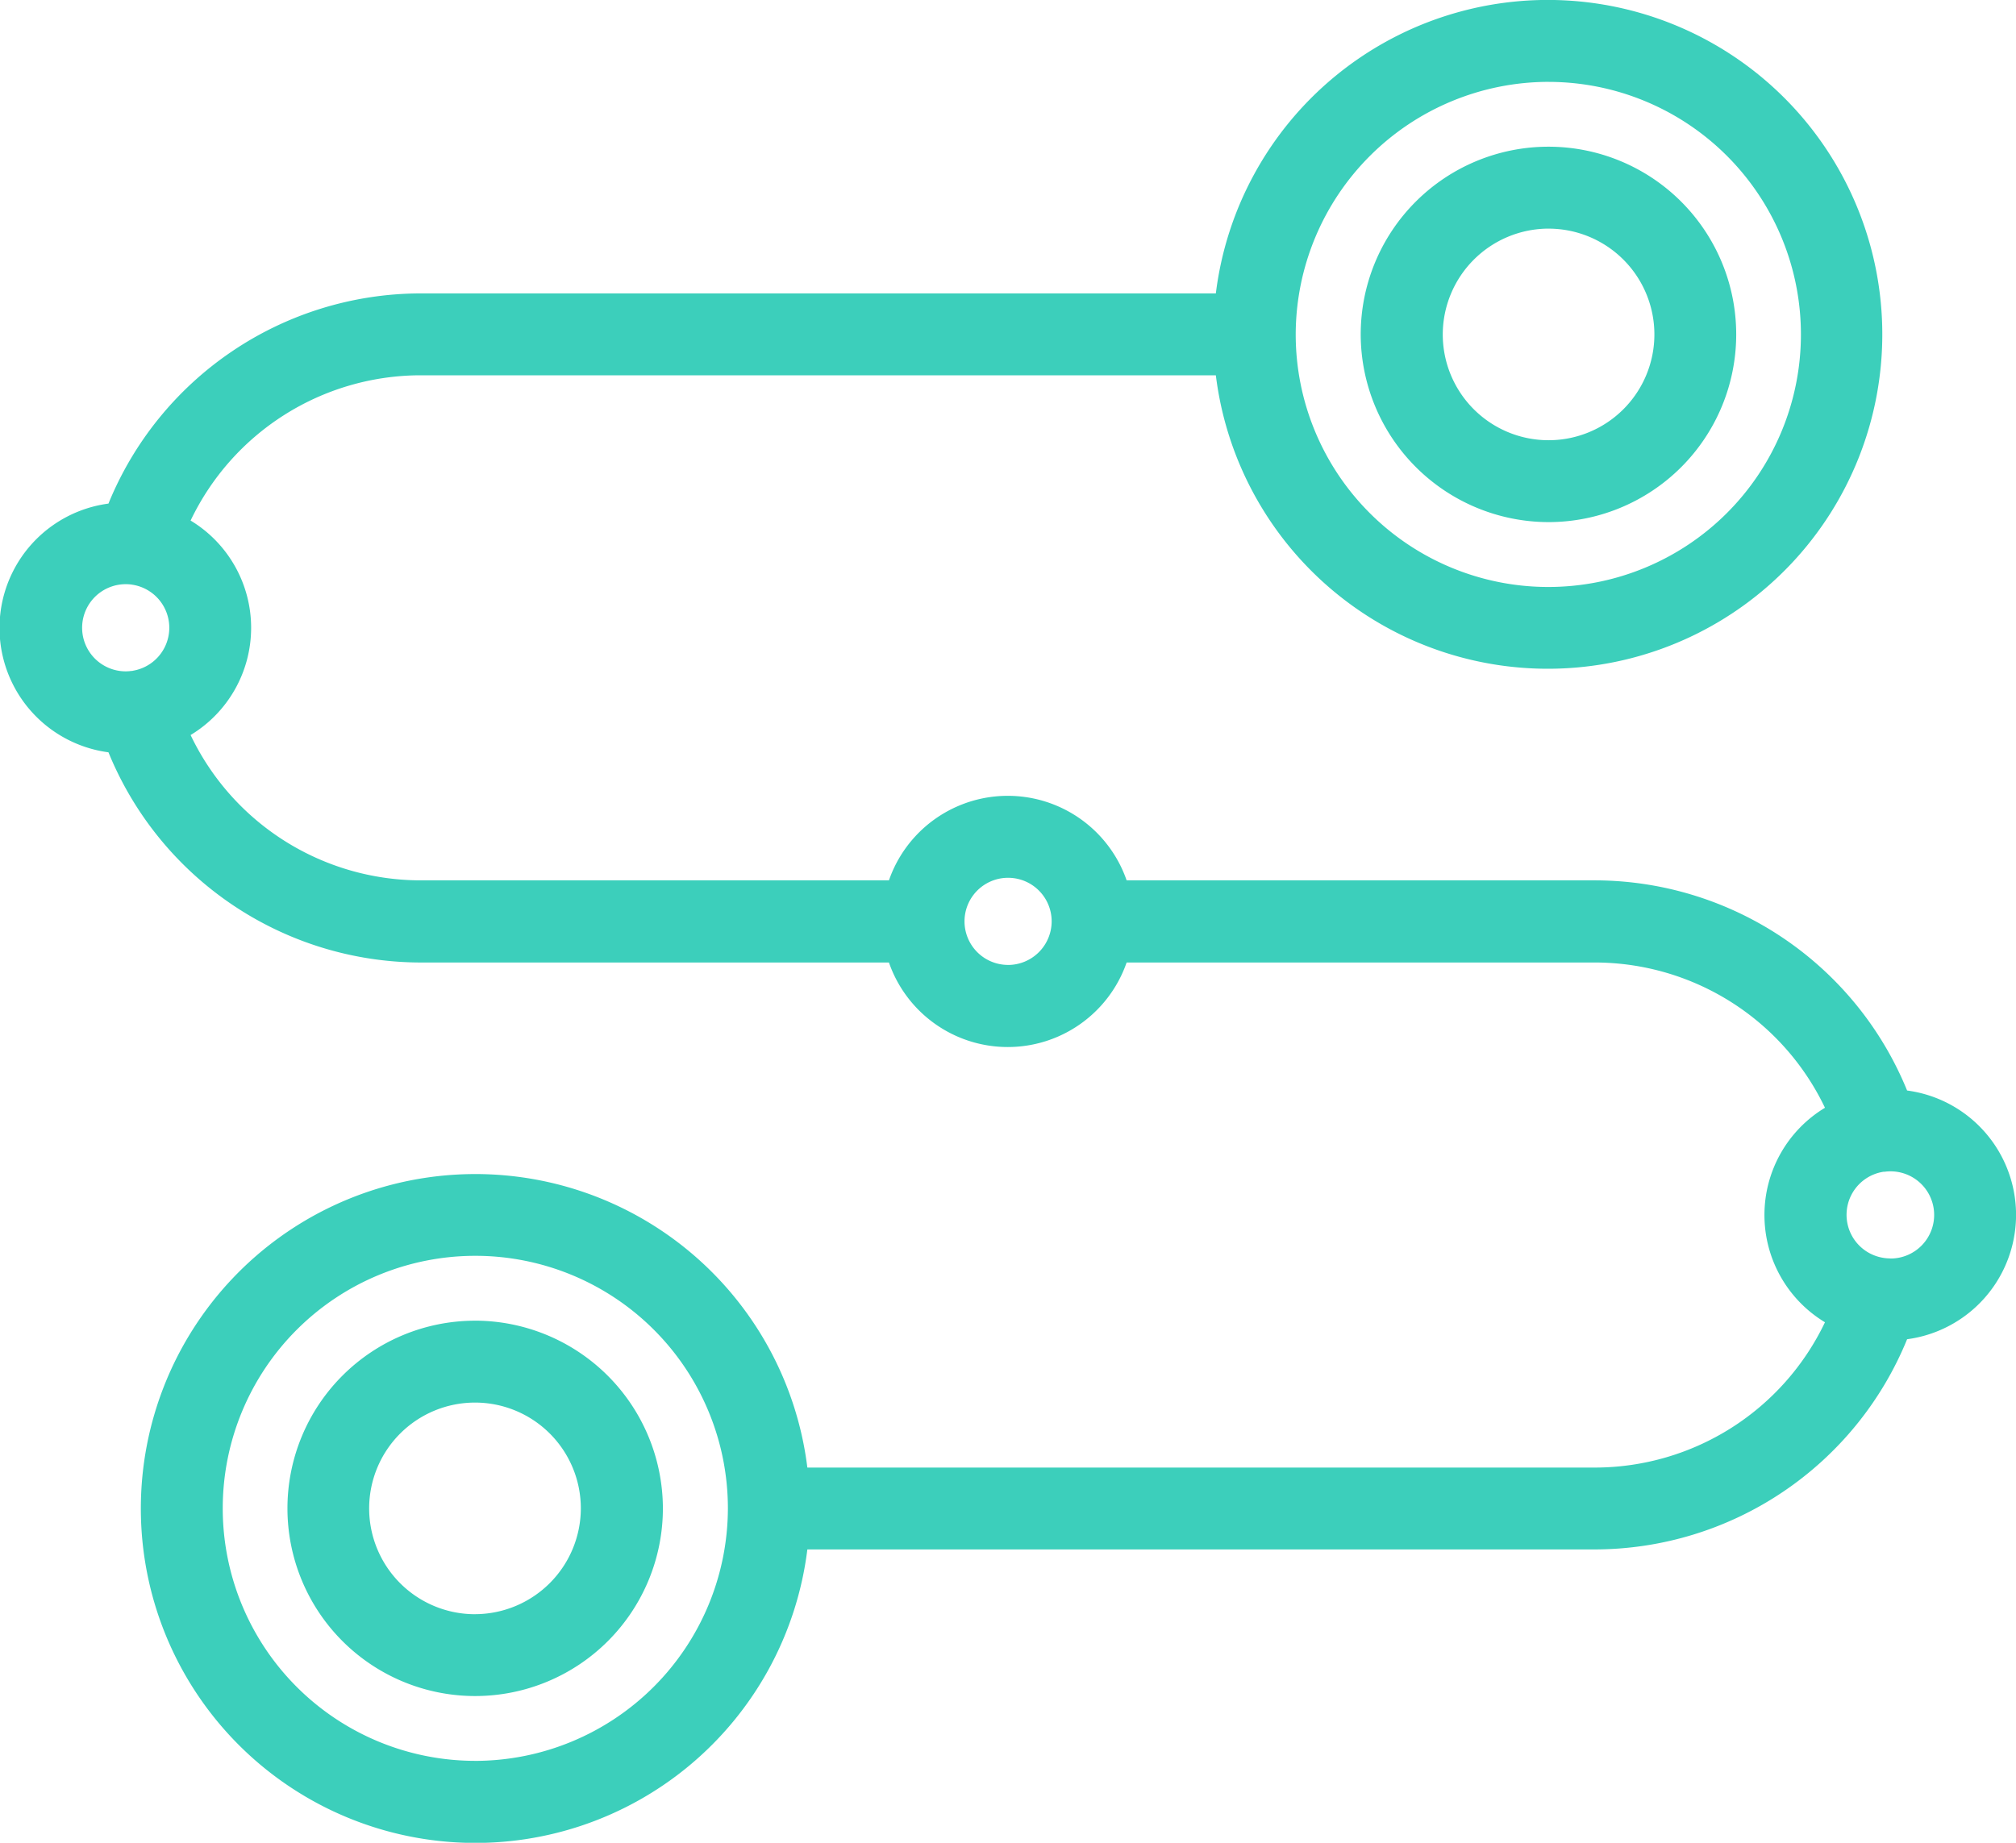
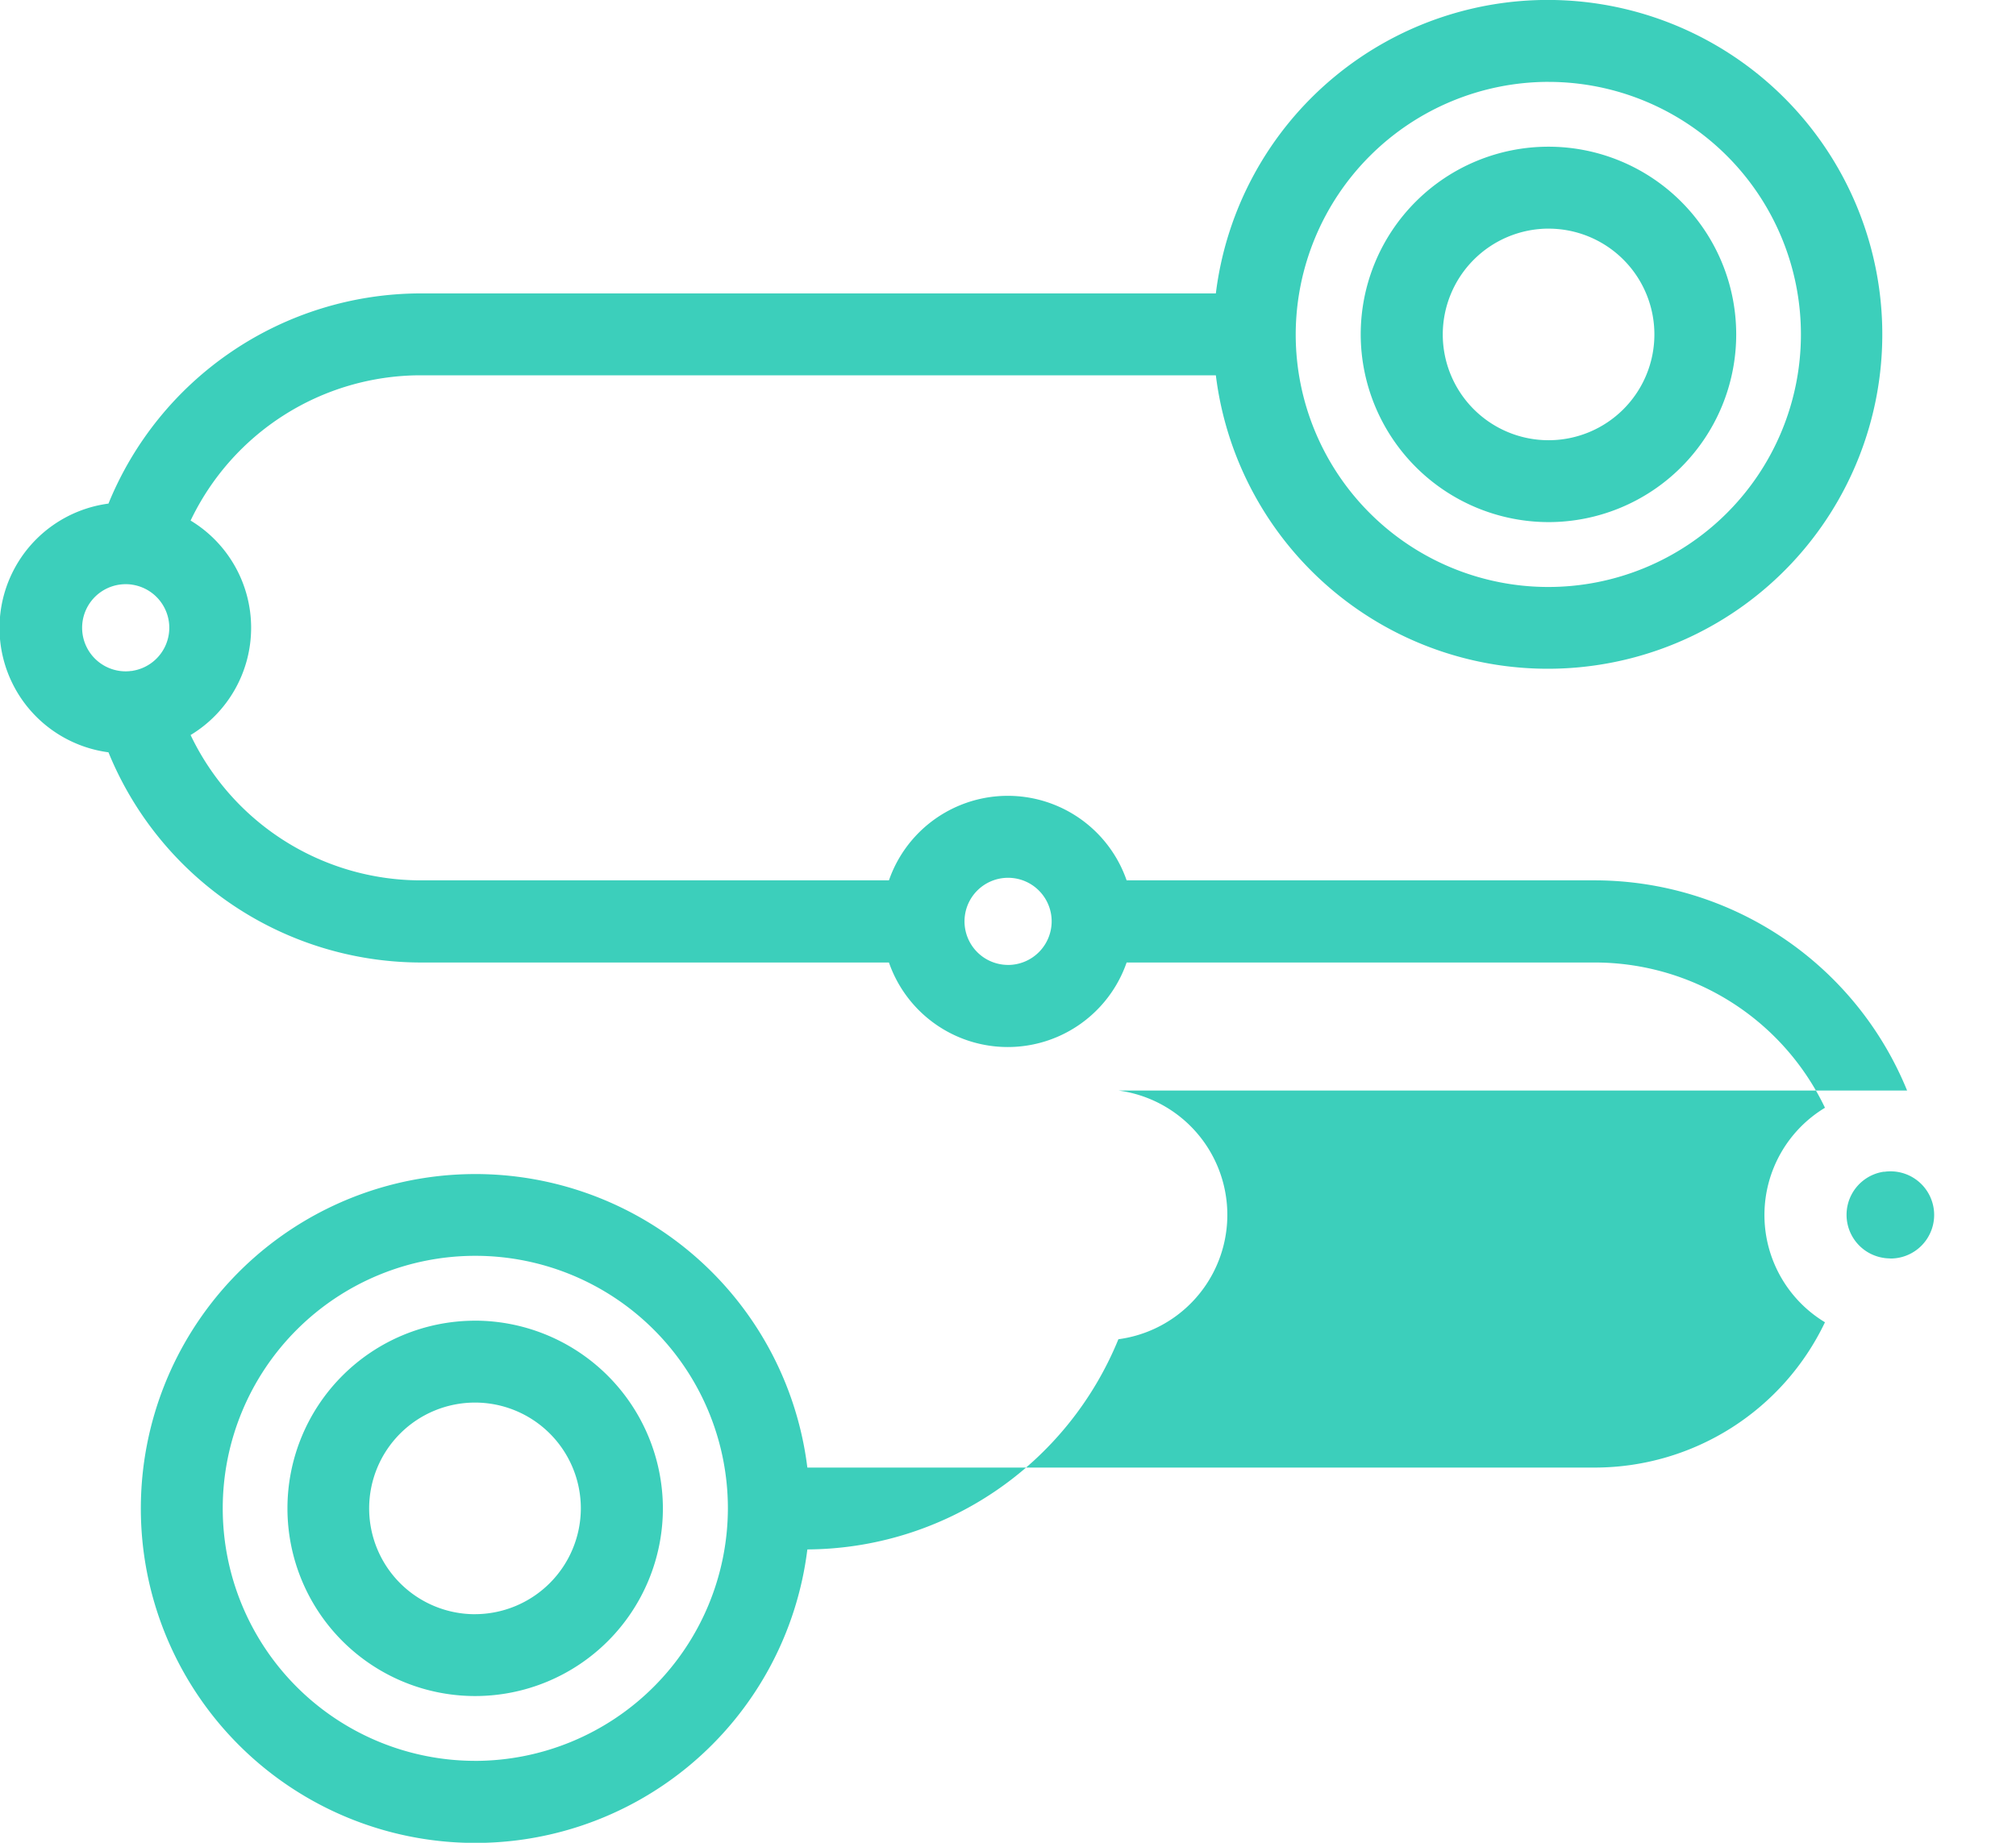
<svg xmlns="http://www.w3.org/2000/svg" viewBox="0 0 70 64.001">
  <defs>
    <style> .cls-1 { fill: #3ccfbb; } </style>
  </defs>
-   <path id="icon6" class="cls-1" d="M1367.777,2621.132a6.519,6.519,0,1,0-6.53-6.519A6.532,6.532,0,0,0,1367.777,2621.132Zm0-10.192a3.674,3.674,0,1,1-3.681,3.673A3.681,3.681,0,0,1,1367.777,2610.939Zm-37.29,37.927a6.518,6.518,0,1,0,6.53,6.518A6.532,6.532,0,0,0,1330.487,2648.866Zm0,10.194a3.675,3.675,0,1,1,3.681-3.676A3.683,3.683,0,0,1,1330.487,2659.06Zm49.732-18.187a11.728,11.728,0,0,0-10.8-7.3h-16.3a4.368,4.368,0,0,0-8.253,0h-16.3a8.86,8.86,0,0,1-7.948-5.047,4.351,4.351,0,0,0,0-7.449,8.862,8.862,0,0,1,7.948-5.045h27.651a11.614,11.614,0,1,0,0-2.844h-27.651a11.728,11.728,0,0,0-10.8,7.3,4.357,4.357,0,0,0,0,8.638,11.73,11.73,0,0,0,10.8,7.3h16.3a4.368,4.368,0,0,0,8.253,0h16.3a8.861,8.861,0,0,1,7.948,5.045,4.352,4.352,0,0,0,0,7.45,8.86,8.86,0,0,1-7.948,5.046h-27.386a11.615,11.615,0,1,0,0,2.843h27.386a11.73,11.73,0,0,0,10.8-7.3,4.357,4.357,0,0,0,0-8.638Zm-12.442-35.031a8.771,8.771,0,1,1-8.787,8.771A8.789,8.789,0,0,1,1367.777,2605.842ZM1318.6,2626.3l-.035,0a1.365,1.365,0,0,1-.2.015,1.513,1.513,0,1,1,0-3.027,1.359,1.359,0,0,1,.2.013l.036.006a1.513,1.513,0,0,1,0,2.989Zm30.4,10.211a1.513,1.513,0,1,1,1.516-1.514A1.516,1.516,0,0,1,1349,2636.512Zm-18.513,27.643a8.77,8.77,0,1,1,8.787-8.771A8.788,8.788,0,0,1,1330.487,2664.155Zm49.147-17.449a1.673,1.673,0,0,1-.2-.014l-.037-.006a1.513,1.513,0,0,1,0-2.99l.035,0a1.514,1.514,0,1,1,.2,3.013Z" transform="translate(-1314 -2602.999)" />
+   <path id="icon6" class="cls-1" d="M1367.777,2621.132a6.519,6.519,0,1,0-6.53-6.519A6.532,6.532,0,0,0,1367.777,2621.132Zm0-10.192a3.674,3.674,0,1,1-3.681,3.673A3.681,3.681,0,0,1,1367.777,2610.939Zm-37.29,37.927a6.518,6.518,0,1,0,6.53,6.518A6.532,6.532,0,0,0,1330.487,2648.866Zm0,10.194a3.675,3.675,0,1,1,3.681-3.676A3.683,3.683,0,0,1,1330.487,2659.06Zm49.732-18.187a11.728,11.728,0,0,0-10.8-7.3h-16.3a4.368,4.368,0,0,0-8.253,0h-16.3a8.86,8.86,0,0,1-7.948-5.047,4.351,4.351,0,0,0,0-7.449,8.862,8.862,0,0,1,7.948-5.045h27.651a11.614,11.614,0,1,0,0-2.844h-27.651a11.728,11.728,0,0,0-10.8,7.3,4.357,4.357,0,0,0,0,8.638,11.73,11.73,0,0,0,10.8,7.3h16.3a4.368,4.368,0,0,0,8.253,0h16.3a8.861,8.861,0,0,1,7.948,5.045,4.352,4.352,0,0,0,0,7.45,8.86,8.86,0,0,1-7.948,5.046h-27.386a11.615,11.615,0,1,0,0,2.843a11.73,11.73,0,0,0,10.8-7.3,4.357,4.357,0,0,0,0-8.638Zm-12.442-35.031a8.771,8.771,0,1,1-8.787,8.771A8.789,8.789,0,0,1,1367.777,2605.842ZM1318.6,2626.3l-.035,0a1.365,1.365,0,0,1-.2.015,1.513,1.513,0,1,1,0-3.027,1.359,1.359,0,0,1,.2.013l.036.006a1.513,1.513,0,0,1,0,2.989Zm30.4,10.211a1.513,1.513,0,1,1,1.516-1.514A1.516,1.516,0,0,1,1349,2636.512Zm-18.513,27.643a8.77,8.77,0,1,1,8.787-8.771A8.788,8.788,0,0,1,1330.487,2664.155Zm49.147-17.449a1.673,1.673,0,0,1-.2-.014l-.037-.006a1.513,1.513,0,0,1,0-2.99l.035,0a1.514,1.514,0,1,1,.2,3.013Z" transform="translate(-1314 -2602.999)" />
</svg>